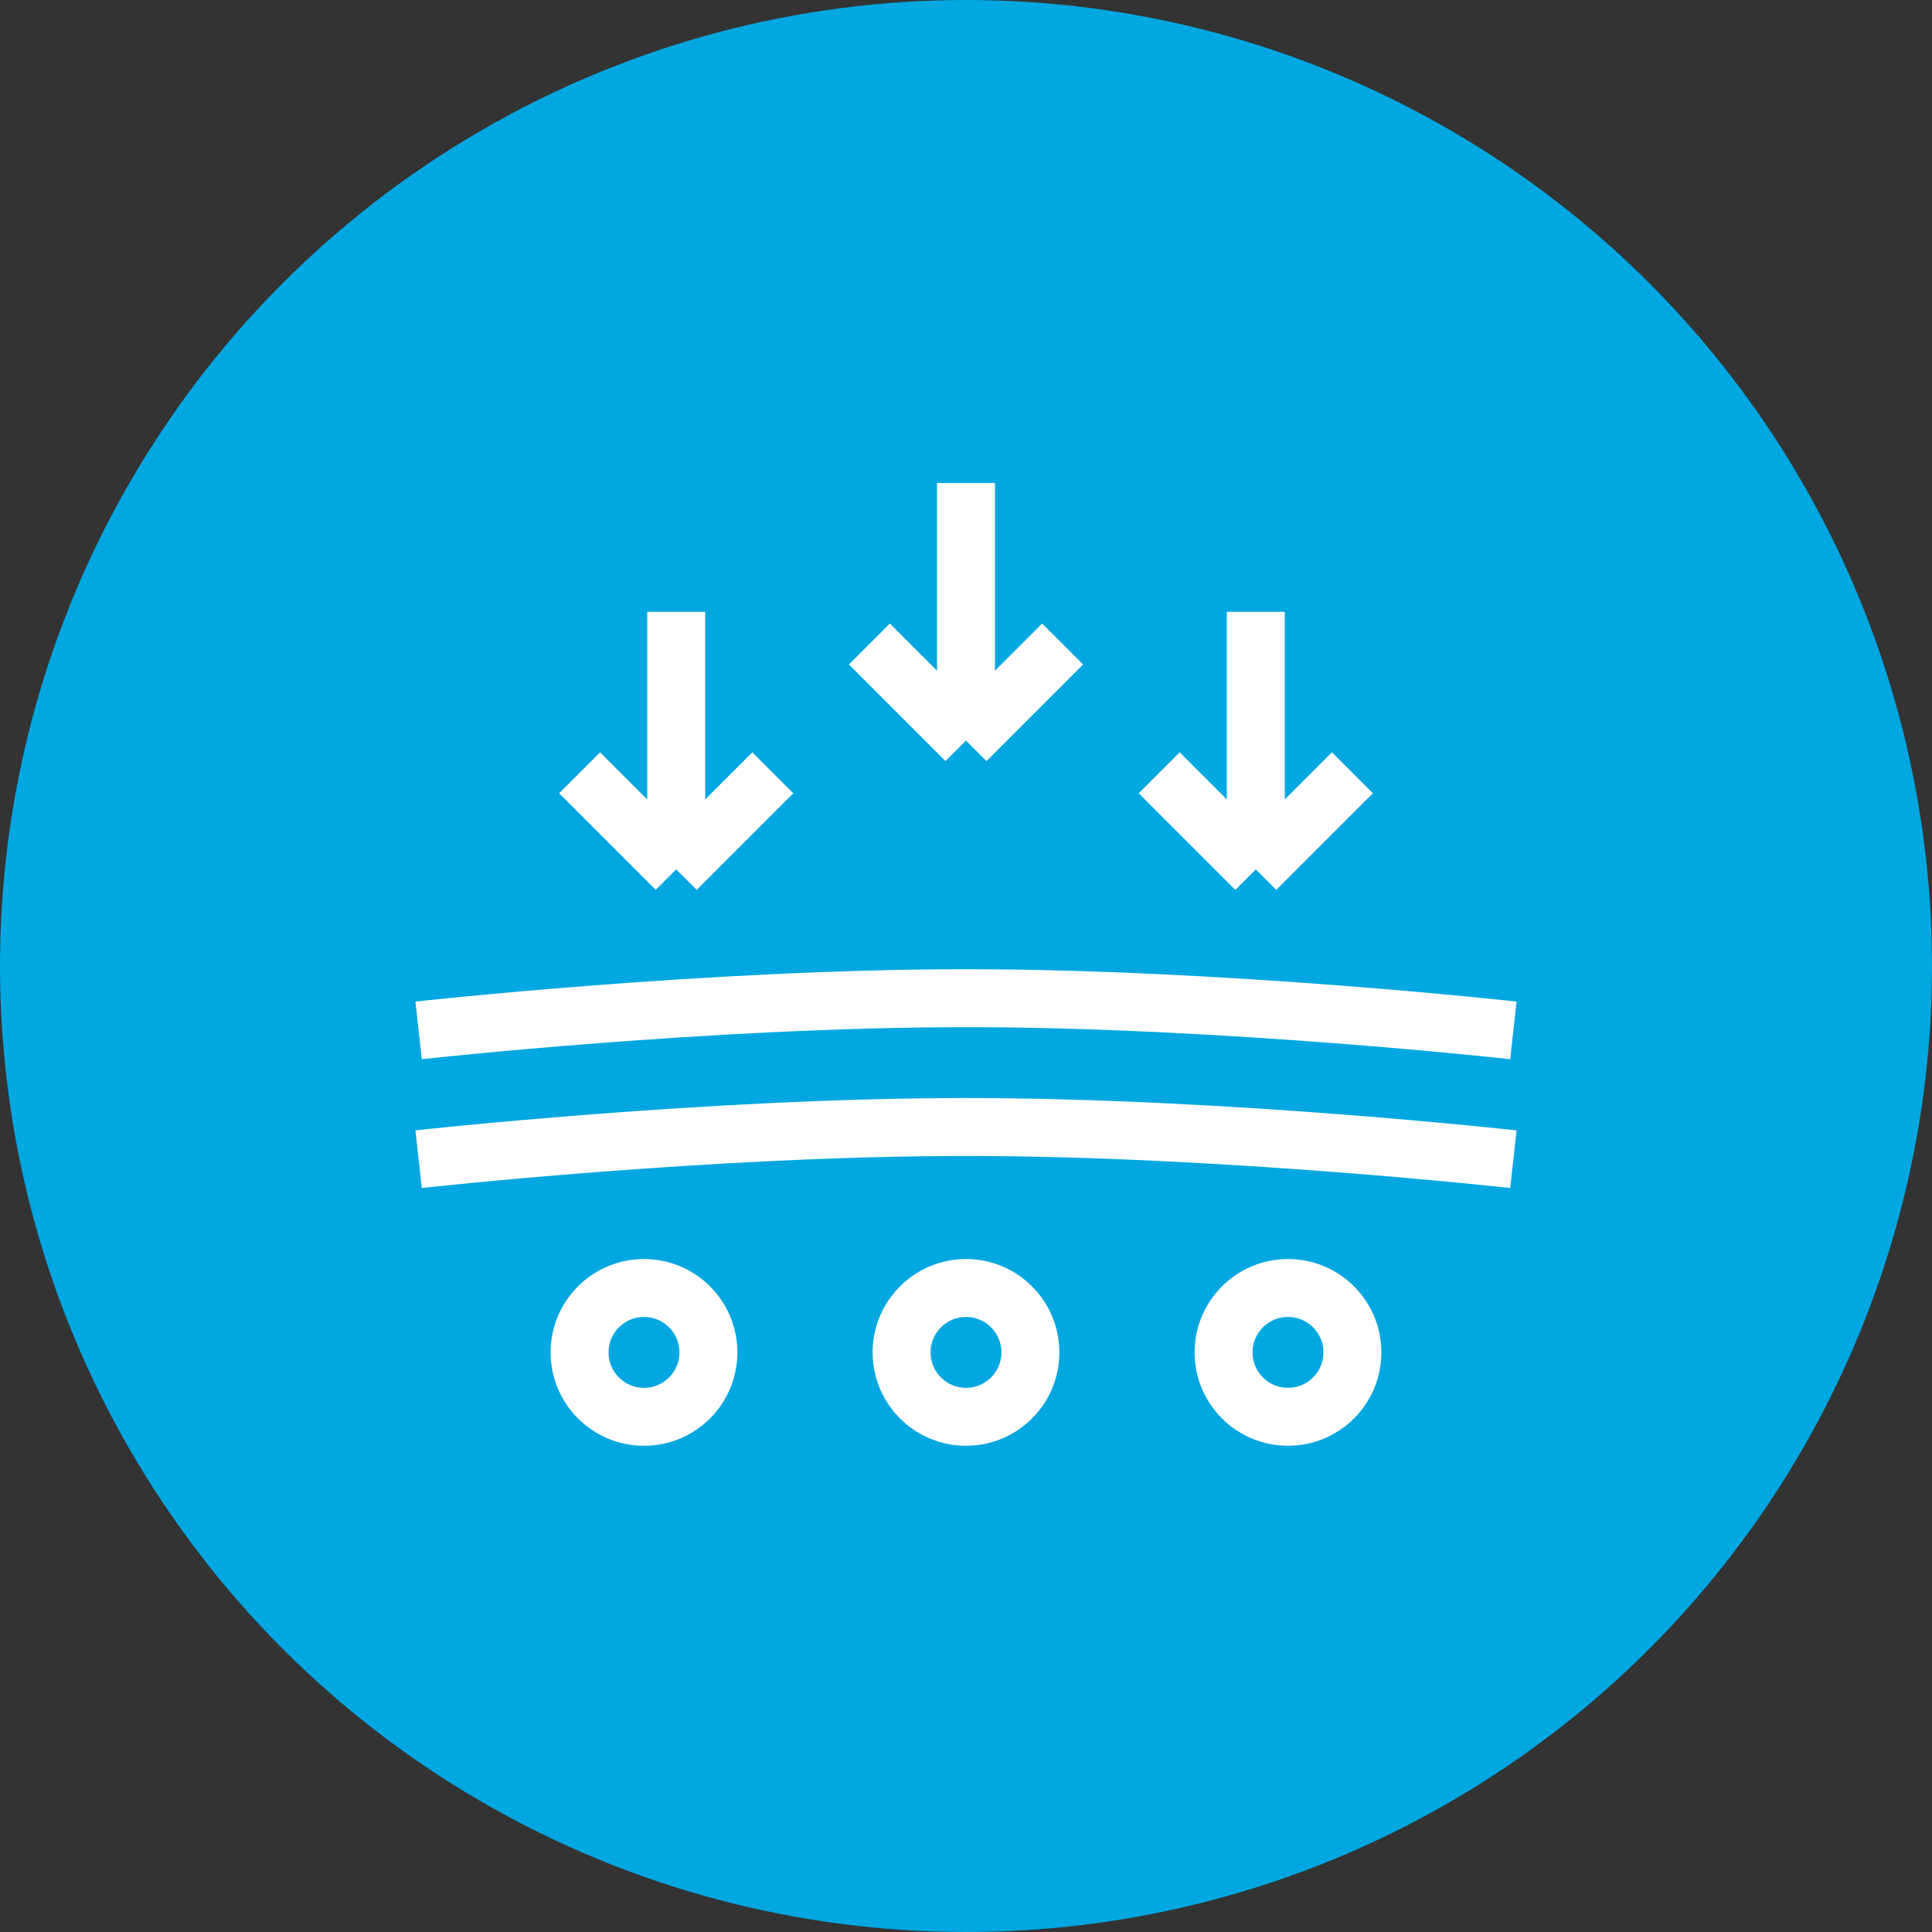
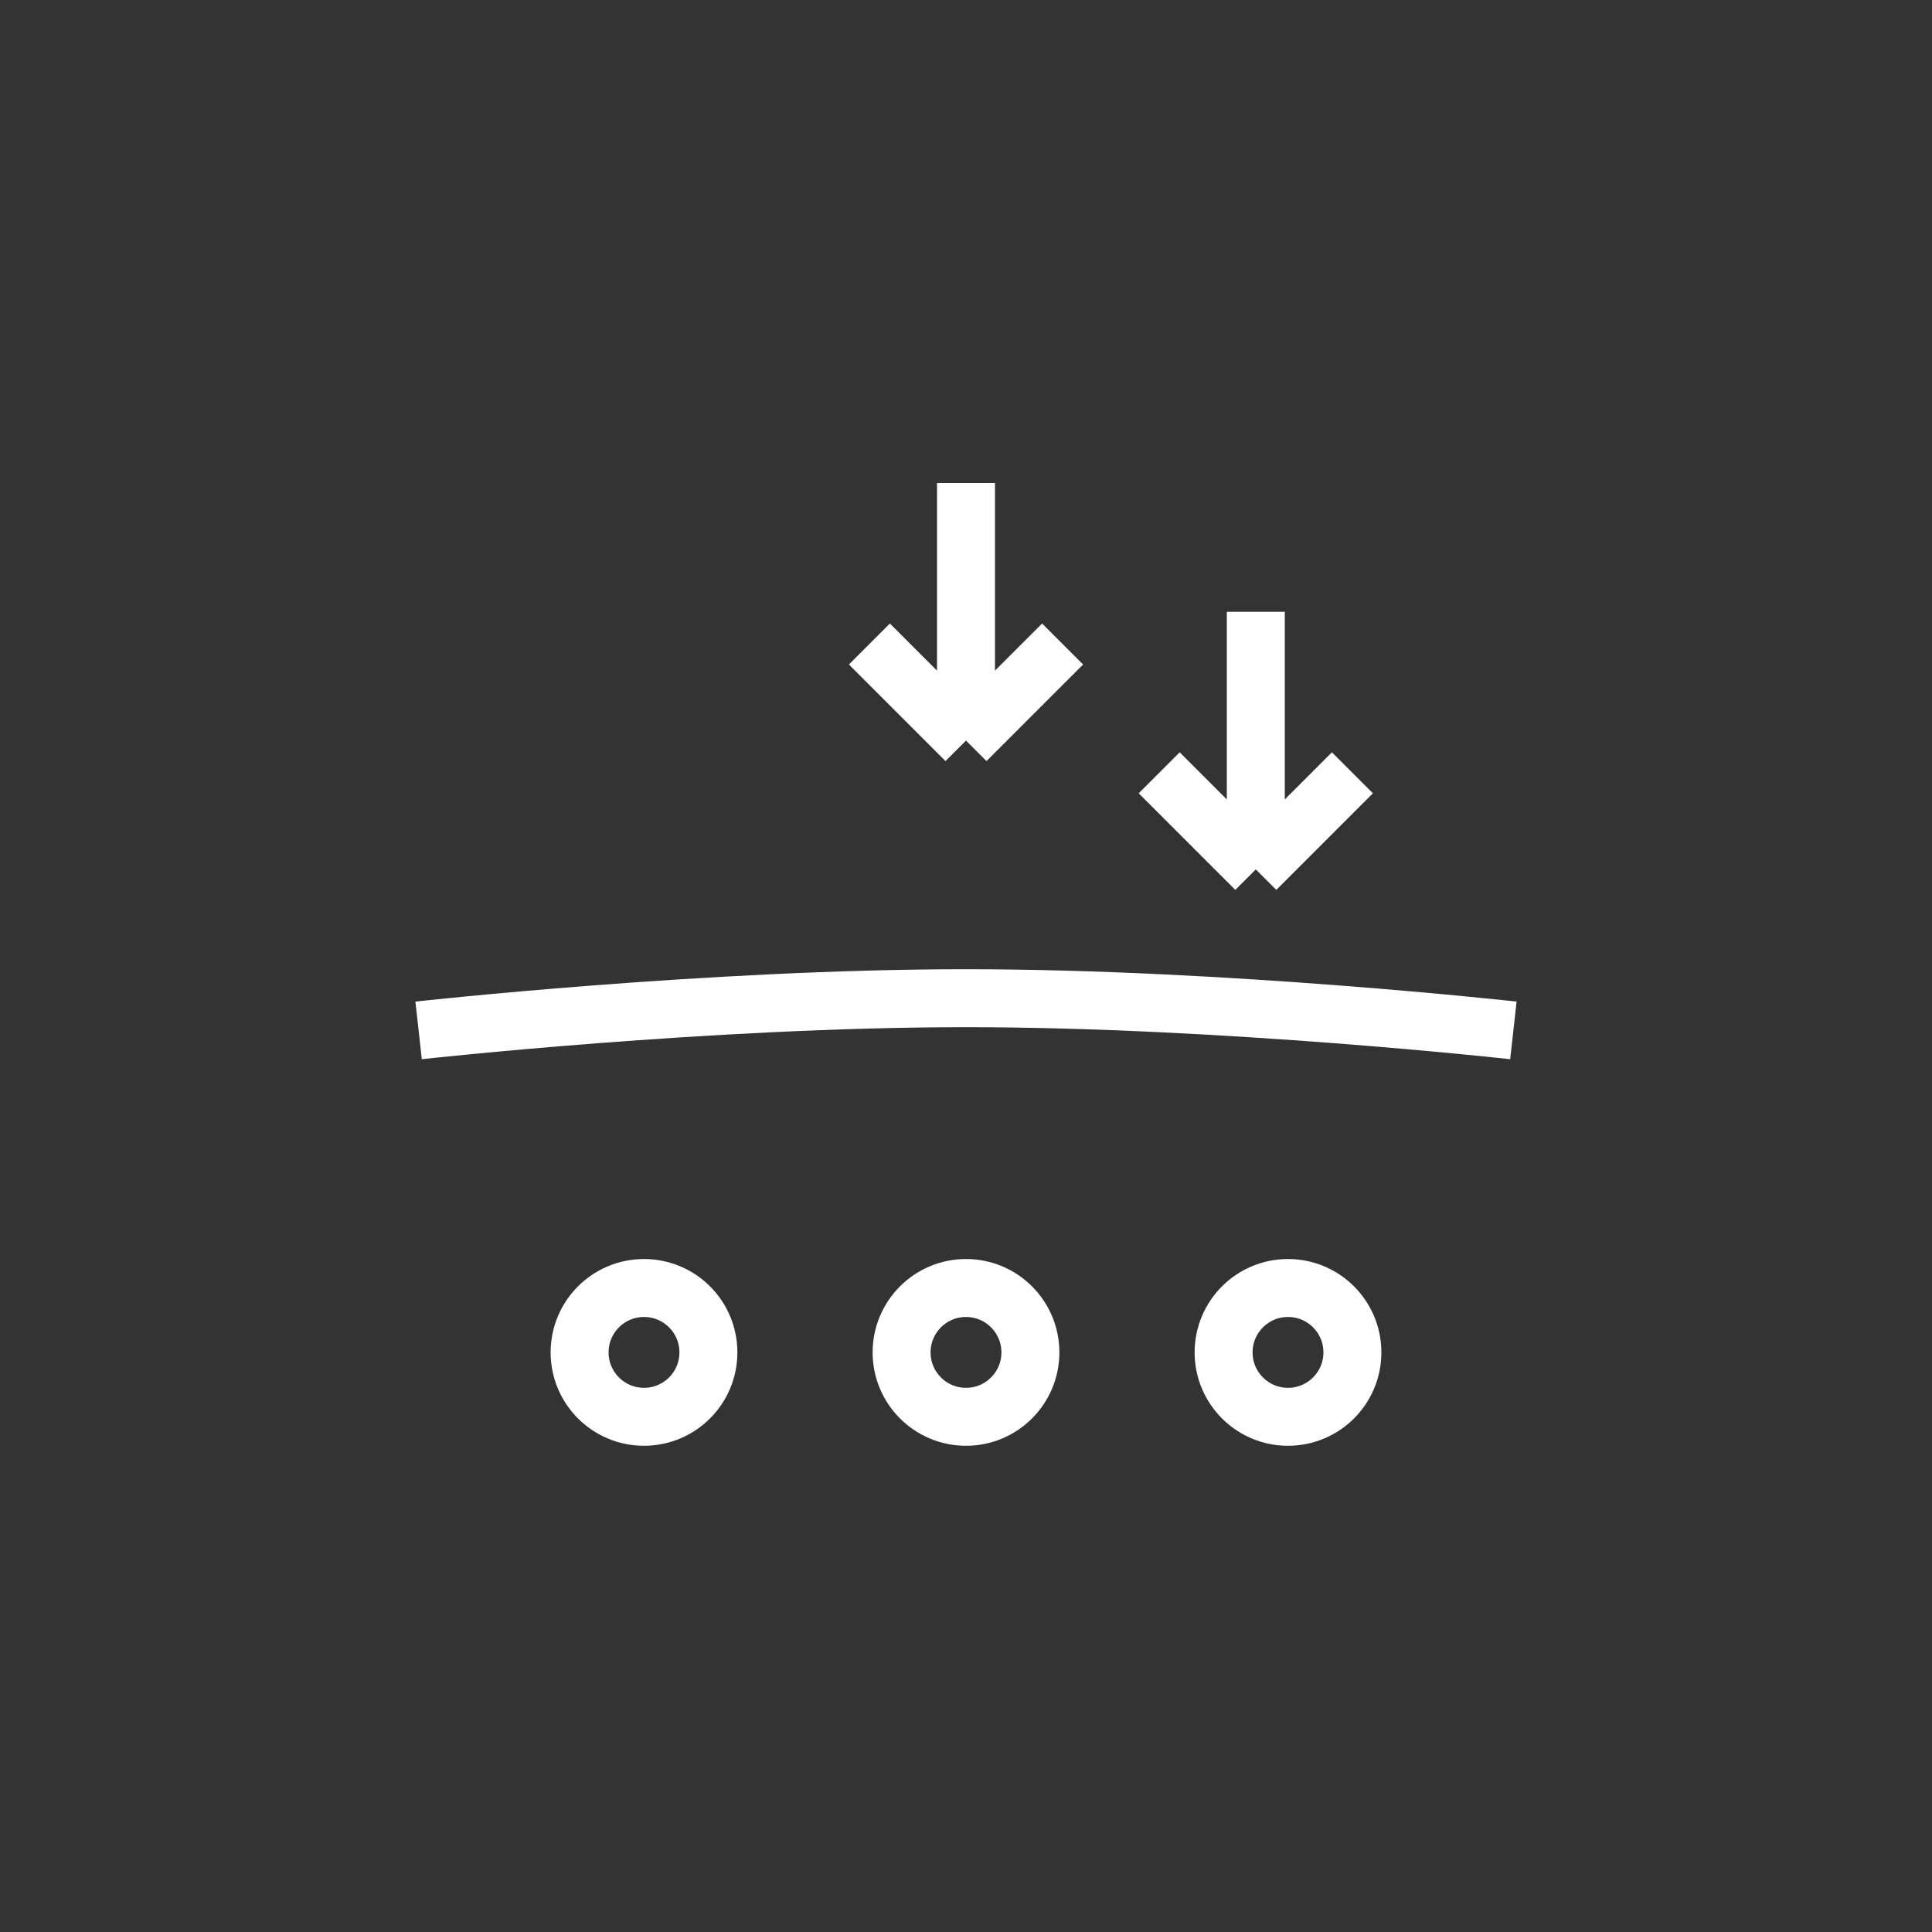
<svg xmlns="http://www.w3.org/2000/svg" width="60" height="60" viewBox="0 0 60 60" fill="none">
  <rect x="0" y="0" width="60" height="60" fill="#333333" stroke="none" />
  <g id="Group 206">
-     <circle id="Ellipse 441" cx="30" cy="30" r="30" fill="#00A7E1" />
    <g id="Group 33934">
      <path id="Vector 288" d="M13 32C13 32 22 31 30 31C38 31 47 32 47 32" stroke="white" stroke-width="1.8" />
-       <path id="Vector 293" d="M13 36C13 36 22 35 30 35C38 35 47 36 47 36" stroke="white" stroke-width="1.8" />
      <circle id="Ellipse 463" cx="20" cy="42" r="2" stroke="white" stroke-width="1.8" />
      <circle id="Ellipse 464" cx="30" cy="42" r="2" stroke="white" stroke-width="1.8" />
      <circle id="Ellipse 465" cx="40" cy="42" r="2" stroke="white" stroke-width="1.8" />
      <path id="Vector 290" d="M30 15V23M30 23L33 20M30 23L27 20" stroke="white" stroke-width="1.8" stroke-linejoin="round" />
-       <path id="Vector 291" d="M21 19V27M21 27L24 24M21 27L18 24" stroke="white" stroke-width="1.8" stroke-linejoin="round" />
      <path id="Vector 292" d="M39 19V27M39 27L42 24M39 27L36 24" stroke="white" stroke-width="1.8" stroke-linejoin="round" />
    </g>
  </g>
</svg>